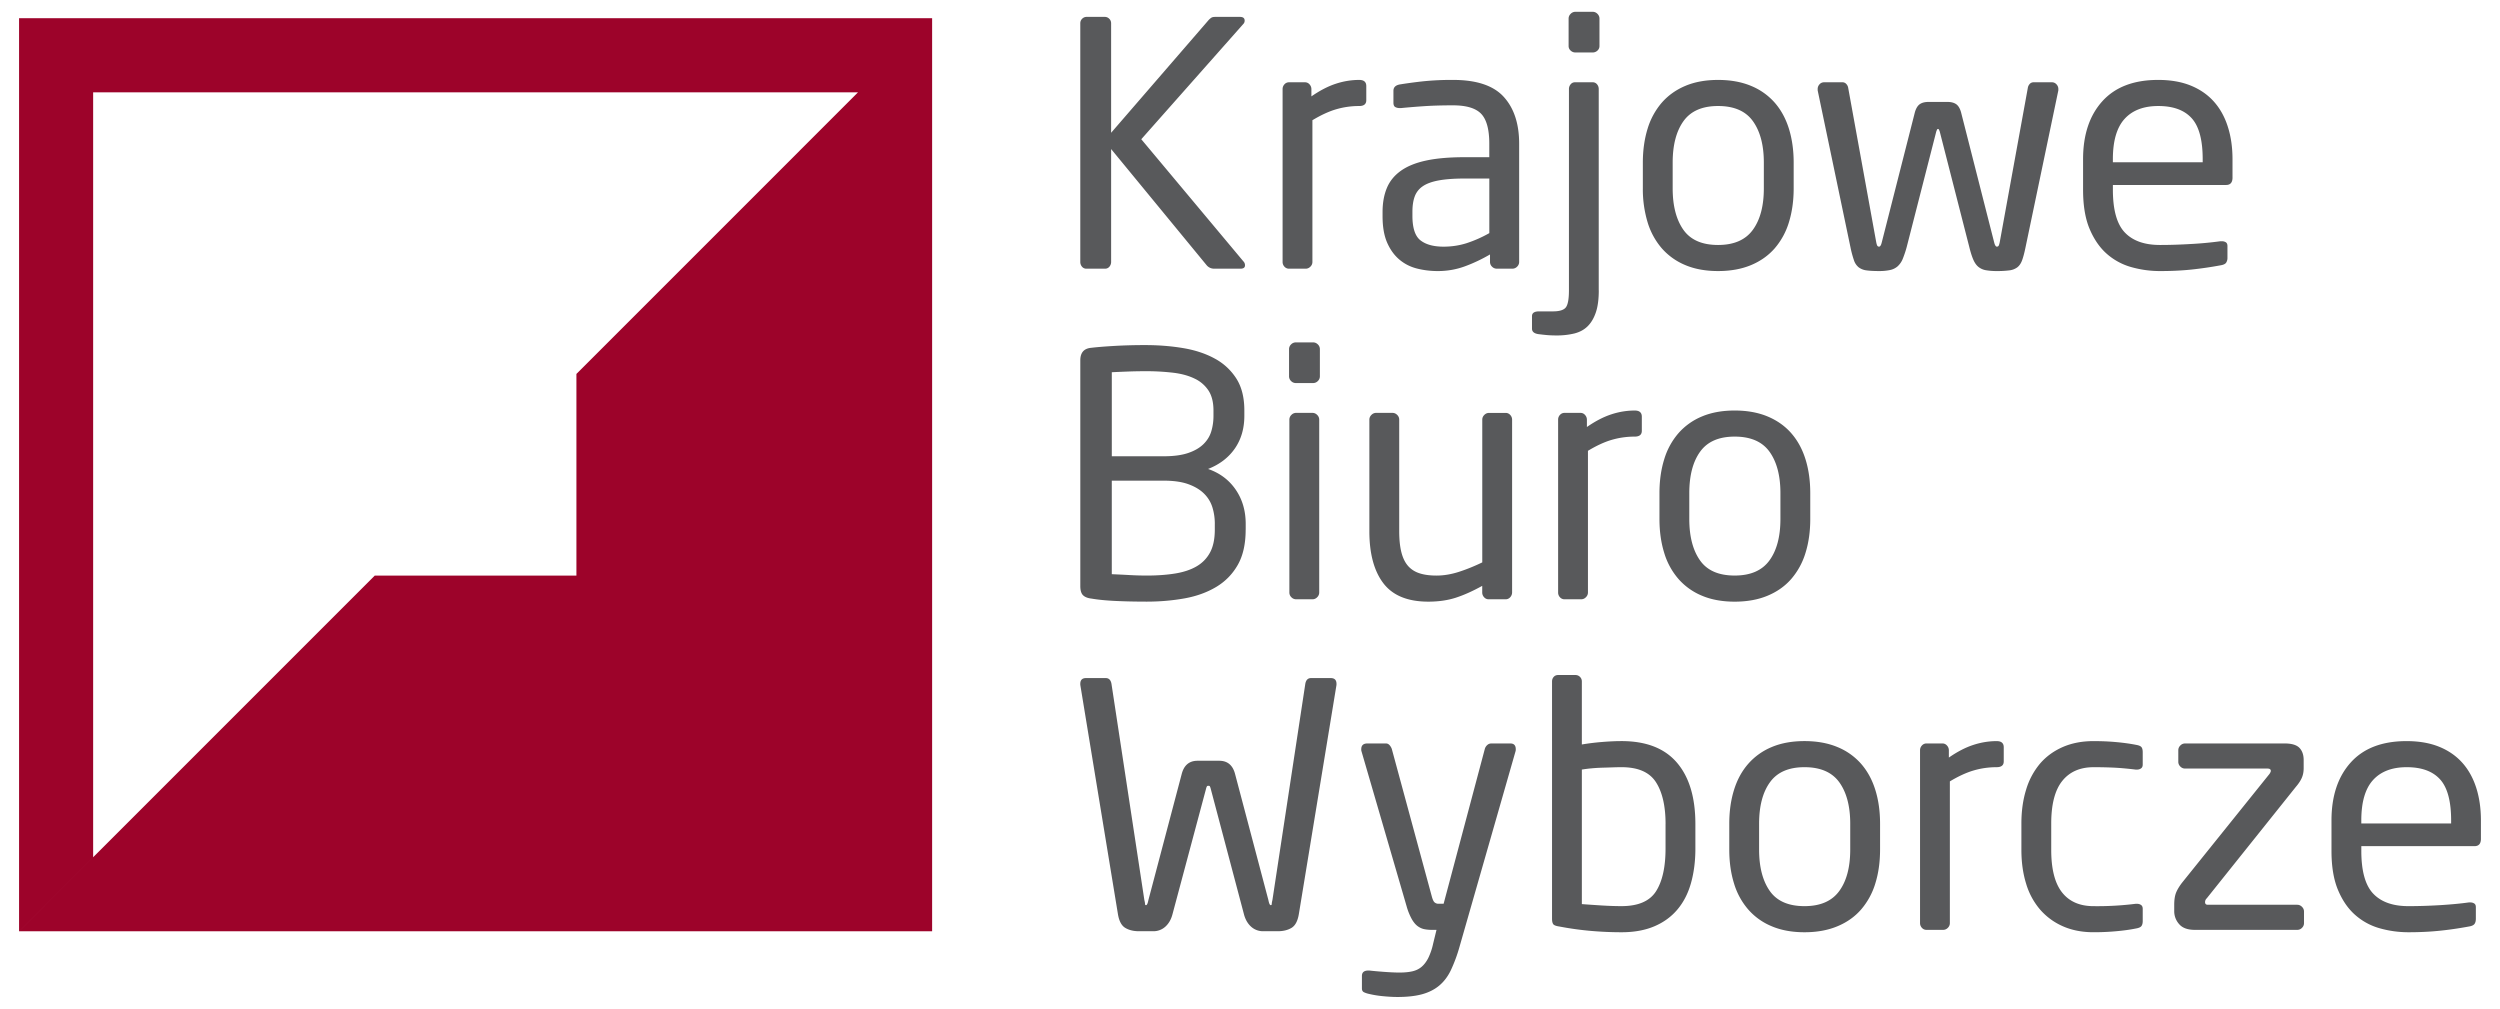
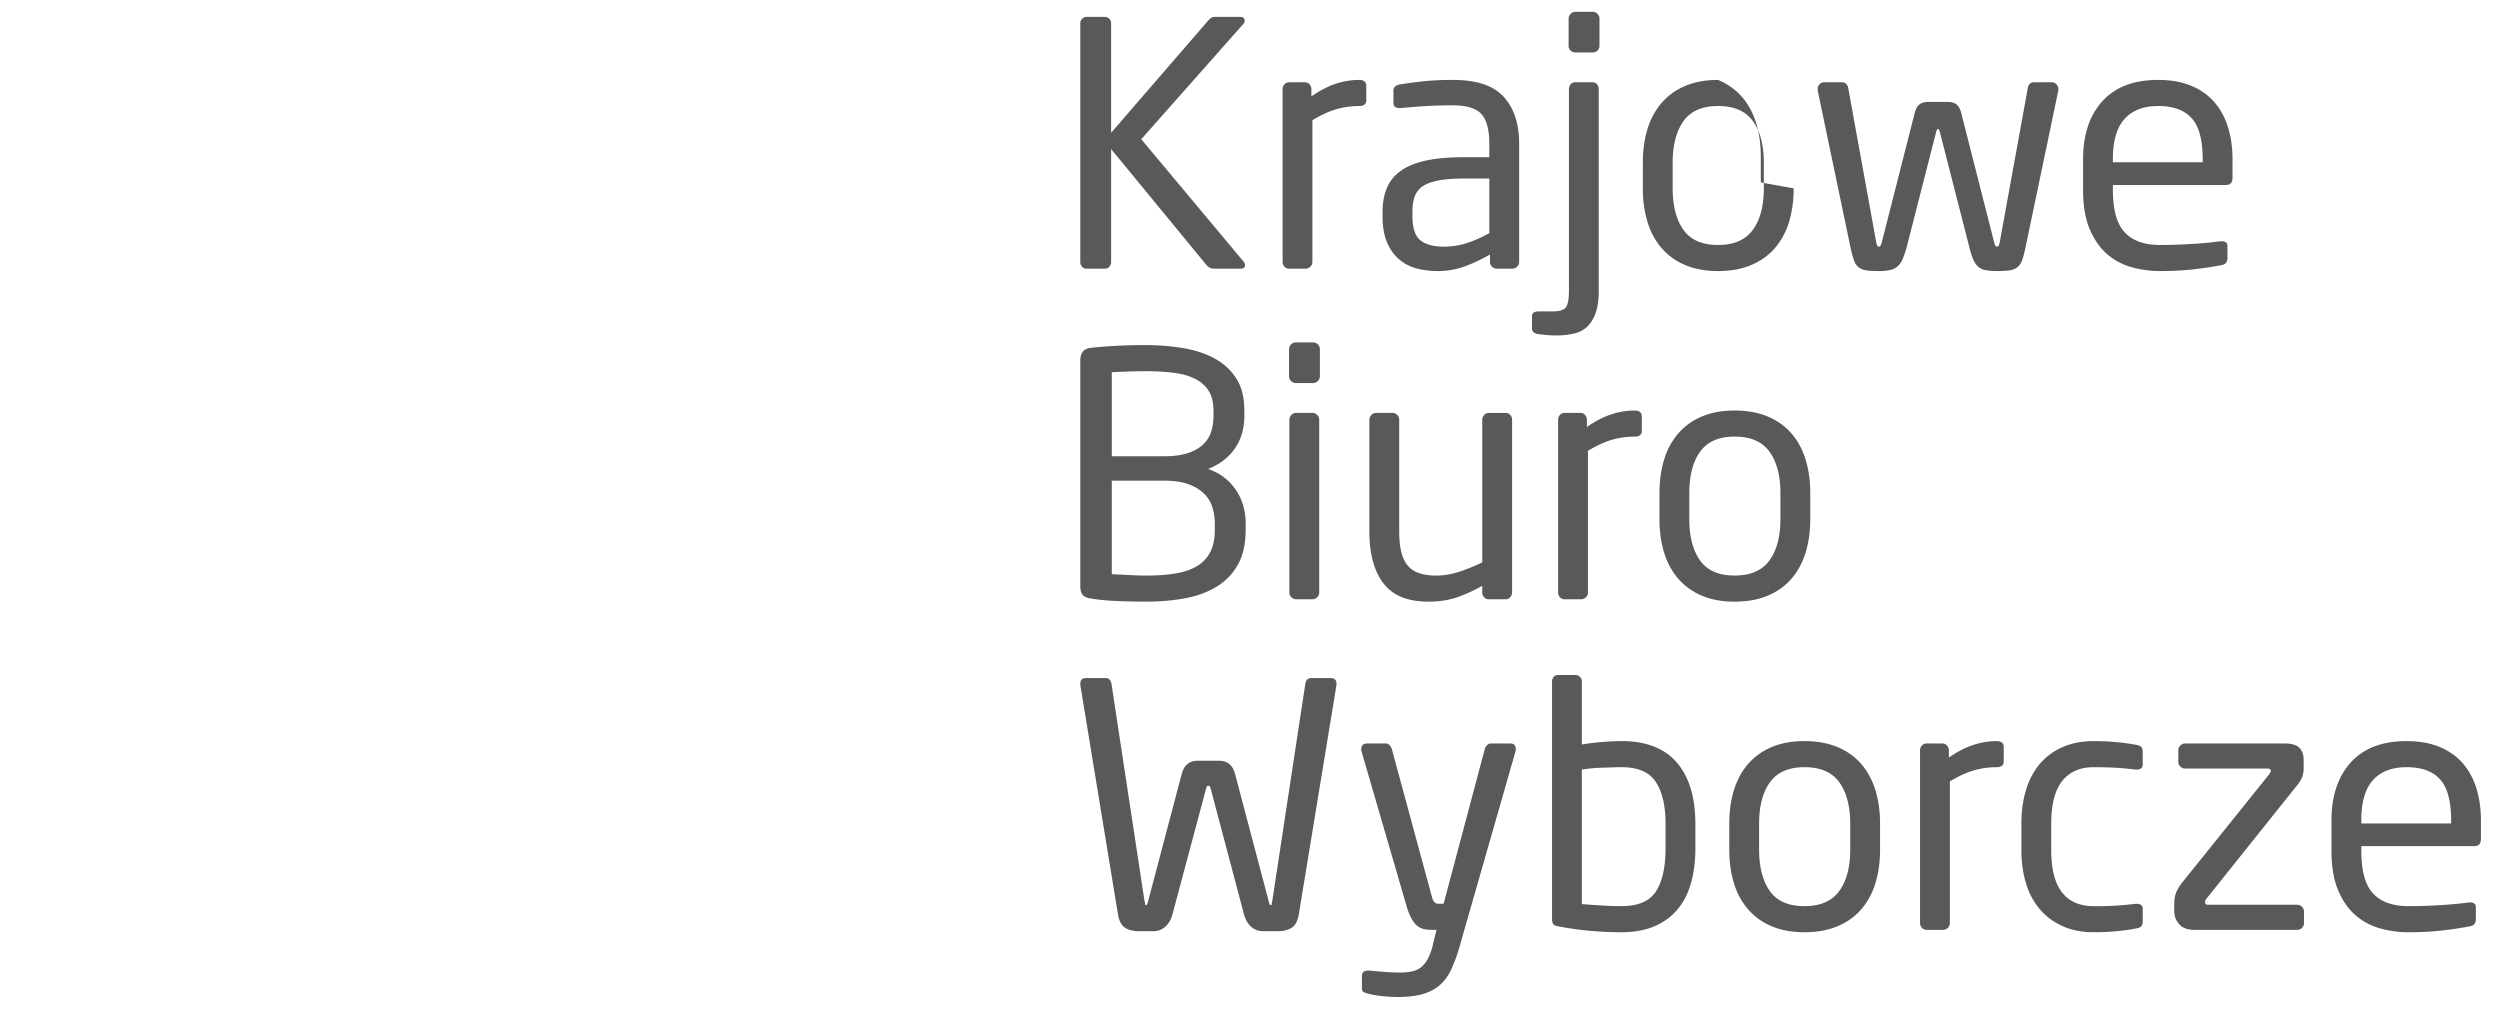
<svg xmlns="http://www.w3.org/2000/svg" viewBox="0 0 161.575 65.197">
-   <path fill="#58595B" d="M80.464 17.146c0 .146-.095.219-.285.219h-1.708a.623.623 0 0 1-.482-.219l-6.177-7.513v7.294a.47.47 0 0 1-.109.307.355.355 0 0 1-.285.131h-1.205a.355.355 0 0 1-.285-.131.464.464 0 0 1-.109-.307V1.507c0-.117.04-.215.121-.295a.401.401 0 0 1 .295-.121h1.161c.117 0 .215.041.295.121.08.08.121.179.121.295v7.075l6.308-7.293c.073-.073.135-.124.186-.153s.135-.044.252-.044h1.577c.204 0 .307.081.307.241 0 .088-.03.161-.088.219l-6.593 7.447 6.593 7.885c.073.073.11.16.11.262zm7.381-10.294c-.512 0-1.004.07-1.479.208s-.99.375-1.545.71v9.159c0 .117-.043.219-.131.306s-.189.131-.307.131h-1.072a.39.39 0 0 1-.297-.131.44.44 0 0 1-.12-.307V5.757c0-.117.04-.219.12-.307a.387.387 0 0 1 .297-.132h1.029c.115 0 .215.045.295.134s.121.193.121.312v.466c.555-.385 1.084-.658 1.588-.821a4.852 4.852 0 0 1 1.5-.244c.307 0 .459.133.459.399v.91c.001.252-.152.378-.458.378zm10.338 10.075a.42.42 0 0 1-.131.307.422.422 0 0 1-.307.131h-1.008a.423.423 0 0 1-.307-.131.418.418 0 0 1-.131-.307v-.482c-.527.307-1.066.563-1.621.767s-1.139.307-1.752.307c-.469 0-.918-.055-1.348-.164-.432-.11-.811-.303-1.139-.581s-.592-.643-.789-1.095-.295-1.022-.295-1.708v-.263c0-.584.09-1.099.273-1.544.182-.445.482-.817.898-1.117s.959-.522 1.631-.668c.672-.146 1.496-.219 2.475-.219h1.621v-.877c0-.92-.176-1.563-.525-1.928-.35-.365-.957-.547-1.818-.547-.715 0-1.344.019-1.883.055-.541.037-1.029.077-1.469.121h-.108c-.102 0-.193-.022-.273-.066s-.119-.139-.119-.285v-.767c0-.233.152-.373.459-.416a28.99 28.99 0 0 1 1.479-.197 18.027 18.027 0 0 1 1.916-.088c1.52 0 2.611.365 3.275 1.095.664.73.996 1.738.996 3.023v7.644zm-1.928-5.388h-1.621c-.656 0-1.203.041-1.643.121-.438.08-.781.205-1.029.372a1.354 1.354 0 0 0-.525.657c-.102.271-.152.603-.152.997v.263c0 .789.174 1.318.525 1.588.35.271.846.405 1.488.405.512 0 1-.073 1.469-.219a8.007 8.007 0 0 0 1.488-.657v-3.527zm7.074 7.228c0 .569-.061 1.041-.186 1.413-.125.373-.299.671-.525.898s-.512.383-.854.471a4.789 4.789 0 0 1-1.172.131c-.221 0-.416-.008-.592-.022a12.888 12.888 0 0 1-.592-.066c-.264-.043-.395-.161-.395-.35v-.811c0-.205.154-.307.461-.307h.896c.424 0 .701-.087.834-.263.131-.175.197-.541.197-1.095V5.757a.46.46 0 0 1 .109-.307.348.348 0 0 1 .283-.132h1.141a.35.35 0 0 1 .283.132c.074.087.109.19.109.307v13.01zm.045-15.792a.389.389 0 0 1-.131.295.44.44 0 0 1-.307.121h-1.117a.435.435 0 0 1-.307-.121.385.385 0 0 1-.133-.295V1.201c0-.117.045-.219.133-.307a.418.418 0 0 1 .307-.131h1.117c.115 0 .219.044.307.131.086.088.131.19.131.307v1.774zm12.551 9.199c0 .803-.104 1.533-.307 2.19a4.628 4.628 0 0 1-.92 1.687c-.41.467-.92.829-1.533 1.084s-1.322.383-2.125.383-1.508-.128-2.113-.383a4.112 4.112 0 0 1-1.523-1.084 4.62 4.62 0 0 1-.92-1.687 7.396 7.396 0 0 1-.307-2.19V10.51c0-.803.104-1.533.307-2.19a4.628 4.628 0 0 1 .92-1.687c.41-.467.916-.829 1.523-1.084.605-.255 1.311-.383 2.113-.383s1.512.128 2.125.383a4.112 4.112 0 0 1 1.533 1.084c.408.467.715 1.029.92 1.687.203.657.307 1.387.307 2.19v1.664zm-1.928-1.664c0-1.125-.234-2.015-.701-2.672s-1.219-.986-2.256-.986c-1.021 0-1.768.325-2.234.975s-.701 1.544-.701 2.683v1.665c0 1.125.23 2.015.689 2.672.461.657 1.209.986 2.246.986 1.021 0 1.77-.325 2.244-.975.475-.649.713-1.544.713-2.683V10.51zm19.033-4.666l-2.125 10.163c-.072.351-.146.624-.219.821s-.176.347-.307.449a1.067 1.067 0 0 1-.516.197 6.031 6.031 0 0 1-.799.044 3.99 3.99 0 0 1-.723-.055 1.054 1.054 0 0 1-.482-.219c-.131-.109-.24-.266-.328-.471s-.176-.482-.262-.833l-1.906-7.447c-.029-.073-.047-.117-.055-.131s-.025-.022-.055-.022-.047.007-.055.022-.025.058-.055.131l-1.906 7.447a6.588 6.588 0 0 1-.262.789 1.321 1.321 0 0 1-.33.482 1.074 1.074 0 0 1-.492.241 3.32 3.32 0 0 1-.711.066c-.338 0-.607-.015-.811-.044a1.043 1.043 0 0 1-.504-.197.968.968 0 0 1-.307-.46 6.62 6.62 0 0 1-.219-.811l-2.125-10.163v-.086a.44.44 0 0 1 .119-.307.387.387 0 0 1 .297-.132h1.182a.32.32 0 0 1 .252.11.468.468 0 0 1 .121.242l1.818 10.008c.029.132.059.208.088.23s.057.033.088.033c.072 0 .131-.087.174-.263l2.146-8.431c.074-.249.18-.421.318-.516.139-.095.324-.143.559-.143h1.227c.232 0 .42.048.559.143.139.095.244.268.316.516l2.146 8.431c.045.176.104.263.176.263.029 0 .059-.011.088-.033s.059-.099.088-.23L131.06 5.67a.484.484 0 0 1 .119-.242.325.325 0 0 1 .252-.11h1.184c.117 0 .215.044.295.132a.44.44 0 0 1 .121.307v.087zm11.258 5.629c0 .322-.139.482-.416.482h-7.316v.307c0 1.3.256 2.22.768 2.76.512.541 1.27.811 2.277.811.643 0 1.326-.022 2.049-.066a22.99 22.99 0 0 0 1.85-.175h.109c.088 0 .168.021.242.065.072.044.109.125.109.241v.745a.563.563 0 0 1-.088.339c-.059.081-.176.135-.352.164-.627.117-1.252.208-1.871.274-.621.066-1.305.099-2.049.099a6.79 6.79 0 0 1-1.84-.252 4.037 4.037 0 0 1-1.588-.854c-.459-.401-.832-.938-1.117-1.61-.285-.671-.426-1.519-.426-2.541v-1.971c0-1.577.414-2.826 1.244-3.746s2.033-1.38 3.607-1.38c.801 0 1.5.121 2.098.362.596.241 1.096.584 1.496 1.029s.703.985.906 1.621c.205.635.307 1.34.307 2.114v1.182zm-1.928-1.182c0-1.241-.236-2.125-.711-2.65-.475-.525-1.195-.789-2.158-.789-.949 0-1.676.278-2.18.833-.504.555-.756 1.424-.756 2.606v.197h5.805v-.197zM80.507 34.235c0 .921-.171 1.682-.514 2.281-.343.6-.811 1.074-1.402 1.425s-1.274.597-2.048.735-1.584.208-2.431.208c-.73 0-1.402-.015-2.015-.044s-1.132-.08-1.555-.153c-.249-.028-.431-.103-.547-.219-.117-.116-.175-.313-.175-.591V23.29c0-.497.233-.767.701-.811.365-.044.858-.084 1.479-.121a34.703 34.703 0 0 1 2.004-.055c.876 0 1.701.066 2.475.197.773.131 1.453.357 2.037.678a3.76 3.76 0 0 1 1.391 1.291c.343.54.515 1.225.515 2.056v.35c0 .816-.205 1.52-.613 2.111-.409.591-.986 1.031-1.73 1.323.759.263 1.354.709 1.785 1.338.431.629.646 1.367.646 2.215v.373zm-2.08-7.704c0-.525-.106-.953-.316-1.281a2.174 2.174 0 0 0-.896-.777c-.386-.189-.848-.318-1.386-.383a15 15 0 0 0-1.812-.099c-.378 0-.757.007-1.135.022s-.72.029-1.026.044v5.432h3.362c.625 0 1.146-.069 1.561-.208.415-.139.746-.329.993-.569.248-.241.419-.518.513-.833.094-.314.142-.646.142-.997v-.351zm.087 7.325c0-.365-.051-.717-.153-1.055a2.124 2.124 0 0 0-.535-.89c-.254-.256-.593-.461-1.015-.615-.422-.154-.954-.231-1.594-.231h-3.362v6.045c.364.016.738.033 1.124.055.386.022.768.033 1.146.033.669 0 1.277-.044 1.823-.132.545-.088 1.007-.241 1.386-.462.378-.219.669-.52.873-.901.204-.381.306-.872.306-1.472v-.375zm6.79-9.537a.42.42 0 0 1-.131.307.422.422 0 0 1-.307.131h-1.117a.423.423 0 0 1-.307-.131.418.418 0 0 1-.131-.307v-1.752a.42.42 0 0 1 .131-.307.422.422 0 0 1 .307-.131h1.117c.117 0 .219.044.307.131a.42.42 0 0 1 .131.307v1.752zm-.043 13.975a.422.422 0 0 1-.133.307.418.418 0 0 1-.307.131H83.77a.423.423 0 0 1-.307-.131.418.418 0 0 1-.131-.307V27.123a.42.42 0 0 1 .131-.307.419.419 0 0 1 .307-.132h1.051c.117 0 .221.044.307.132a.42.42 0 0 1 .133.307v11.171zm12.342.307a.388.388 0 0 1-.295.131h-1.096a.384.384 0 0 1-.295-.133.446.446 0 0 1-.121-.313v-.422c-.613.34-1.184.596-1.709.766s-1.117.255-1.773.255c-1.33 0-2.297-.394-2.902-1.183s-.91-1.913-.91-3.373v-7.206c0-.117.045-.219.133-.307a.419.419 0 0 1 .307-.132h1.051c.117 0 .219.044.307.131s.131.189.131.306v7.192c0 .553.047 1.016.143 1.388s.242.667.438.886c.197.219.445.375.746.469.299.096.66.143 1.084.143.467 0 .949-.08 1.445-.24s1-.365 1.512-.612v-9.224c0-.116.043-.218.131-.306s.189-.131.307-.131h1.074c.115 0 .215.044.295.132a.44.44 0 0 1 .121.307v11.171a.459.459 0 0 1-.124.305zm8.048-10.383c-.512 0-1.004.07-1.479.208s-.988.375-1.543.71v9.158c0 .117-.045.219-.133.307s-.189.131-.307.131h-1.072a.39.39 0 0 1-.297-.131.439.439 0 0 1-.119-.307V27.123a.44.44 0 0 1 .119-.307.387.387 0 0 1 .297-.132h1.029c.117 0 .215.045.295.134s.121.193.121.312v.467c.555-.385 1.084-.658 1.588-.821a4.852 4.852 0 0 1 1.5-.244c.307 0 .461.133.461.399v.91c.001.251-.153.377-.46.377zm11.346 5.322c0 .804-.102 1.533-.307 2.191a4.623 4.623 0 0 1-.92 1.686c-.408.468-.92.829-1.533 1.084-.613.256-1.32.384-2.125.384-.803 0-1.508-.128-2.113-.384a4.094 4.094 0 0 1-1.521-1.084 4.557 4.557 0 0 1-.92-1.686c-.205-.658-.307-1.388-.307-2.191v-1.664c0-.803.102-1.533.307-2.19a4.57 4.57 0 0 1 .92-1.687 4.105 4.105 0 0 1 1.521-1.084c.605-.255 1.311-.383 2.113-.383.805 0 1.512.128 2.125.383.613.256 1.125.617 1.533 1.084s.715 1.029.92 1.687.307 1.387.307 2.19v1.664zm-1.928-1.664c0-1.125-.232-2.015-.699-2.672-.469-.657-1.221-.986-2.258-.986-1.021 0-1.766.325-2.232.975-.469.65-.701 1.544-.701 2.683v1.664c0 1.125.229 2.016.689 2.672.459.658 1.207.986 2.244.986 1.023 0 1.771-.324 2.246-.975.475-.649.711-1.545.711-2.684v-1.663zM86.378 44.261l-2.432 14.807c-.074.453-.23.752-.471.898-.242.146-.537.219-.887.219h-.943a1.14 1.14 0 0 1-.788-.295c-.219-.197-.372-.465-.46-.801l-2.146-8.104a.662.662 0 0 0-.065-.176c-.015-.014-.037-.021-.066-.021h-.044a.094.094 0 0 0-.065.021.613.613 0 0 0-.066.176l-2.168 8.104c-.087.336-.241.604-.46.801a1.139 1.139 0 0 1-.789.295h-.92c-.35 0-.646-.072-.887-.219-.241-.146-.398-.445-.471-.898l-2.431-14.807v-.064c0-.249.124-.373.373-.373h1.27c.205 0 .329.125.373.373L73.96 58.17c.029.117.044.201.044.252 0 .053.022.078.065.078.058 0 .11-.109.153-.33l2.146-8.123c.146-.586.489-.879 1.03-.879H78.8c.54 0 .883.293 1.029.879l2.147 8.123c.043.221.094.33.152.33.045 0 .066-.025.066-.078 0-.051.014-.135.043-.252l2.125-13.973c.043-.248.168-.373.373-.373h1.27c.248 0 .373.124.373.373v.064zm11.586 4.162a.408.408 0 0 1-.021.153l-3.615 12.616a9.833 9.833 0 0 1-.559 1.512c-.195.408-.447.74-.754.996s-.676.441-1.107.559c-.43.117-.959.176-1.588.176-.307 0-.631-.02-.975-.055a6.418 6.418 0 0 1-.865-.143 1.48 1.48 0 0 1-.328-.109c-.088-.045-.131-.125-.131-.242v-.811c0-.232.139-.35.416-.35h.064c.248.029.574.059.975.088.402.029.727.043.975.043.307 0 .578-.025.811-.076.234-.051.436-.146.604-.285s.313-.328.438-.568a4.06 4.06 0 0 0 .318-.932l.219-.898h-.307c-.162 0-.318-.014-.471-.043-.154-.029-.301-.096-.439-.197s-.266-.256-.383-.461a3.87 3.87 0 0 1-.328-.811l-2.914-10.009a.388.388 0 0 1-.021-.153c0-.248.133-.373.395-.373h1.205c.088 0 .164.037.23.11a.75.75 0 0 1 .143.241l2.584 9.527c.059.219.123.354.197.404a.365.365 0 0 0 .219.078h.35l2.669-10.03a.524.524 0 0 1 .154-.23c.072-.066.16-.1.264-.1h1.227c.232 0 .349.125.349.373zm11.609 6.418c0 .818-.096 1.563-.285 2.234s-.482 1.24-.877 1.707c-.395.469-.891.83-1.488 1.084-.6.256-1.307.385-2.125.385-.658 0-1.322-.029-1.994-.088s-1.35-.154-2.037-.285c-.203-.029-.332-.08-.383-.152-.051-.074-.076-.189-.076-.352V44.042c0-.116.037-.215.109-.295s.168-.121.285-.121h1.117c.115 0 .215.041.295.121s.121.179.121.295v4.074c.424-.072.869-.127 1.336-.164s.875-.055 1.227-.055c1.592 0 2.785.463 3.58 1.391.797.928 1.195 2.252 1.195 3.975v1.578zm-1.927-1.578c0-1.168-.209-2.072-.625-2.715s-1.156-.965-2.223-.965c-.176 0-.373.004-.592.012s-.445.015-.68.021c-.232.008-.463.022-.689.044a9.121 9.121 0 0 0-.602.077v8.695c.379.029.807.059 1.281.088s.9.043 1.281.043c1.08 0 1.824-.32 2.234-.963.408-.643.613-1.563.613-2.76v-1.577zm13.863 1.642c0 .805-.102 1.533-.307 2.191a4.623 4.623 0 0 1-.92 1.686c-.408.469-.92.83-1.533 1.084-.613.256-1.32.385-2.125.385-.803 0-1.508-.129-2.113-.385a4.071 4.071 0 0 1-1.521-1.084 4.557 4.557 0 0 1-.92-1.686c-.205-.658-.307-1.387-.307-2.191v-1.664c0-.803.102-1.533.307-2.189.203-.658.51-1.22.92-1.688a4.116 4.116 0 0 1 1.521-1.084c.605-.255 1.311-.383 2.113-.383.805 0 1.512.128 2.125.383a4.096 4.096 0 0 1 1.533 1.084c.408.468.715 1.029.92 1.688.205.656.307 1.387.307 2.189v1.664zm-1.928-1.664c0-1.124-.232-2.015-.699-2.672-.469-.657-1.221-.986-2.258-.986-1.021 0-1.766.326-2.232.976-.469.649-.701 1.544-.701 2.683v1.664c0 1.125.229 2.016.689 2.674.459.656 1.207.984 2.244.984 1.023 0 1.771-.324 2.246-.975.475-.648.711-1.543.711-2.684v-1.664zm9.463-3.658c-.512 0-1.004.07-1.479.209-.475.138-.99.375-1.545.709v9.158c0 .117-.043.219-.131.307s-.189.131-.307.131h-1.072c-.117 0-.217-.043-.297-.131s-.121-.189-.121-.307v-11.17a.44.44 0 0 1 .121-.307.388.388 0 0 1 .297-.133h1.029c.115 0 .215.045.295.135.08.088.121.192.121.311v.467c.555-.385 1.084-.658 1.588-.82a4.852 4.852 0 0 1 1.5-.244c.307 0 .459.133.459.398v.91c.001.252-.151.377-.458.377zm9.352 10.273c-.057.072-.174.123-.35.152-.365.074-.785.133-1.26.176a15.68 15.68 0 0 1-1.479.066c-.744 0-1.404-.129-1.982-.385a4.162 4.162 0 0 1-1.467-1.072 4.552 4.552 0 0 1-.908-1.676c-.205-.656-.307-1.387-.307-2.189V53.22c0-.803.102-1.533.307-2.19a4.682 4.682 0 0 1 .896-1.676c.395-.46.885-.817 1.469-1.073.584-.255 1.248-.383 1.992-.383.512 0 1.004.021 1.479.065s.895.103 1.26.175c.176.029.293.077.35.143.059.066.088.18.088.34v.789c0 .116-.035.2-.109.251a.436.436 0 0 1-.262.077h-.088c-.482-.059-.92-.099-1.314-.121a26.677 26.677 0 0 0-1.402-.033c-.875 0-1.551.297-2.025.888s-.713 1.508-.713 2.749v1.709c0 1.24.234 2.156.701 2.748s1.146.887 2.037.887a19.96 19.96 0 0 0 2.716-.152h.088c.102 0 .189.025.262.076.074.051.109.135.109.252v.789c-.001.143-.03.254-.088.326zm10.382.11a.418.418 0 0 1-.307.131h-6.615c-.467 0-.807-.123-1.018-.371a1.248 1.248 0 0 1-.318-.834v-.416c0-.307.037-.559.109-.756.074-.195.205-.418.395-.668l5.65-7.029c.059-.088.088-.154.088-.197 0-.103-.072-.154-.219-.154h-5.322c-.117 0-.219-.043-.307-.131s-.131-.189-.131-.307v-.744c0-.117.043-.22.131-.307a.42.42 0 0 1 .307-.133h6.439c.453 0 .77.096.953.285.182.19.273.453.273.789v.525c0 .234-.041.441-.121.624s-.207.376-.383.581l-5.76 7.205a.334.334 0 0 0-.109.242c0 .117.059.174.174.174h5.783c.117 0 .219.045.307.133s.131.189.131.307v.744a.415.415 0 0 1-.13.307zm11.565-5.761c0 .321-.137.481-.414.481h-7.316v.307c0 1.301.256 2.221.766 2.76.512.541 1.271.811 2.279.811.643 0 1.324-.021 2.047-.064.723-.045 1.34-.104 1.852-.176h.109c.088 0 .168.021.24.066.074.043.109.123.109.24v.744c0 .146-.029.26-.088.34s-.174.135-.35.164c-.629.117-1.252.209-1.873.273-.621.066-1.303.1-2.047.1a6.769 6.769 0 0 1-1.84-.252 4.024 4.024 0 0 1-1.588-.855c-.461-.4-.834-.938-1.117-1.609-.285-.672-.428-1.518-.428-2.541v-1.971c0-1.577.416-2.826 1.246-3.746s2.031-1.379 3.605-1.379c.801 0 1.5.12 2.098.361.598.24 1.096.584 1.498 1.029.4.445.701.985.906 1.621.203.635.305 1.34.305 2.113v1.183zm-1.926-1.183c0-1.24-.238-2.125-.713-2.65s-1.193-.789-2.156-.789c-.951 0-1.676.278-2.18.833-.504.556-.756 1.424-.756 2.606v.197h5.805v-.197z" />
-   <path fill="#9D032A" d="M1.232 1.177v59.012l4.788-4.788V5.967h49.433l-18.199 18.2V37.2H24.221L1.234 60.189h59.009V1.177z" />
+   <path fill="#58595B" d="M80.464 17.146c0 .146-.095.219-.285.219h-1.708a.623.623 0 0 1-.482-.219l-6.177-7.513v7.294a.47.47 0 0 1-.109.307.355.355 0 0 1-.285.131h-1.205a.355.355 0 0 1-.285-.131.464.464 0 0 1-.109-.307V1.507c0-.117.04-.215.121-.295a.401.401 0 0 1 .295-.121h1.161c.117 0 .215.041.295.121.08.08.121.179.121.295v7.075l6.308-7.293c.073-.073.135-.124.186-.153s.135-.044.252-.044h1.577c.204 0 .307.081.307.241 0 .088-.03.161-.088.219l-6.593 7.447 6.593 7.885c.073.073.11.16.11.262zm7.381-10.294c-.512 0-1.004.07-1.479.208s-.99.375-1.545.71v9.159c0 .117-.043.219-.131.306s-.189.131-.307.131h-1.072a.39.39 0 0 1-.297-.131.44.44 0 0 1-.12-.307V5.757c0-.117.04-.219.12-.307a.387.387 0 0 1 .297-.132h1.029c.115 0 .215.045.295.134s.121.193.121.312v.466c.555-.385 1.084-.658 1.588-.821a4.852 4.852 0 0 1 1.5-.244c.307 0 .459.133.459.399v.91c.001.252-.152.378-.458.378zm10.338 10.075a.42.42 0 0 1-.131.307.422.422 0 0 1-.307.131h-1.008a.423.423 0 0 1-.307-.131.418.418 0 0 1-.131-.307v-.482c-.527.307-1.066.563-1.621.767s-1.139.307-1.752.307c-.469 0-.918-.055-1.348-.164-.432-.11-.811-.303-1.139-.581s-.592-.643-.789-1.095-.295-1.022-.295-1.708v-.263c0-.584.09-1.099.273-1.544.182-.445.482-.817.898-1.117s.959-.522 1.631-.668c.672-.146 1.496-.219 2.475-.219h1.621v-.877c0-.92-.176-1.563-.525-1.928-.35-.365-.957-.547-1.818-.547-.715 0-1.344.019-1.883.055-.541.037-1.029.077-1.469.121h-.108c-.102 0-.193-.022-.273-.066s-.119-.139-.119-.285v-.767c0-.233.152-.373.459-.416a28.99 28.99 0 0 1 1.479-.197 18.027 18.027 0 0 1 1.916-.088c1.52 0 2.611.365 3.275 1.095.664.73.996 1.738.996 3.023v7.644zm-1.928-5.388h-1.621c-.656 0-1.203.041-1.643.121-.438.08-.781.205-1.029.372a1.354 1.354 0 0 0-.525.657c-.102.271-.152.603-.152.997v.263c0 .789.174 1.318.525 1.588.35.271.846.405 1.488.405.512 0 1-.073 1.469-.219a8.007 8.007 0 0 0 1.488-.657v-3.527zm7.074 7.228c0 .569-.061 1.041-.186 1.413-.125.373-.299.671-.525.898s-.512.383-.854.471a4.789 4.789 0 0 1-1.172.131c-.221 0-.416-.008-.592-.022a12.888 12.888 0 0 1-.592-.066c-.264-.043-.395-.161-.395-.35v-.811c0-.205.154-.307.461-.307h.896c.424 0 .701-.087.834-.263.131-.175.197-.541.197-1.095V5.757a.46.46 0 0 1 .109-.307.348.348 0 0 1 .283-.132h1.141a.35.35 0 0 1 .283.132c.074.087.109.19.109.307v13.01zm.045-15.792a.389.389 0 0 1-.131.295.44.44 0 0 1-.307.121h-1.117a.435.435 0 0 1-.307-.121.385.385 0 0 1-.133-.295V1.201c0-.117.045-.219.133-.307a.418.418 0 0 1 .307-.131h1.117c.115 0 .219.044.307.131.086.088.131.19.131.307v1.774zm12.551 9.199c0 .803-.104 1.533-.307 2.19a4.628 4.628 0 0 1-.92 1.687c-.41.467-.92.829-1.533 1.084s-1.322.383-2.125.383-1.508-.128-2.113-.383a4.112 4.112 0 0 1-1.523-1.084 4.62 4.62 0 0 1-.92-1.687 7.396 7.396 0 0 1-.307-2.19V10.51c0-.803.104-1.533.307-2.19a4.628 4.628 0 0 1 .92-1.687c.41-.467.916-.829 1.523-1.084.605-.255 1.311-.383 2.113-.383a4.112 4.112 0 0 1 1.533 1.084c.408.467.715 1.029.92 1.687.203.657.307 1.387.307 2.19v1.664zm-1.928-1.664c0-1.125-.234-2.015-.701-2.672s-1.219-.986-2.256-.986c-1.021 0-1.768.325-2.234.975s-.701 1.544-.701 2.683v1.665c0 1.125.23 2.015.689 2.672.461.657 1.209.986 2.246.986 1.021 0 1.77-.325 2.244-.975.475-.649.713-1.544.713-2.683V10.51zm19.033-4.666l-2.125 10.163c-.072.351-.146.624-.219.821s-.176.347-.307.449a1.067 1.067 0 0 1-.516.197 6.031 6.031 0 0 1-.799.044 3.99 3.99 0 0 1-.723-.055 1.054 1.054 0 0 1-.482-.219c-.131-.109-.24-.266-.328-.471s-.176-.482-.262-.833l-1.906-7.447c-.029-.073-.047-.117-.055-.131s-.025-.022-.055-.022-.047.007-.055.022-.025.058-.055.131l-1.906 7.447a6.588 6.588 0 0 1-.262.789 1.321 1.321 0 0 1-.33.482 1.074 1.074 0 0 1-.492.241 3.32 3.32 0 0 1-.711.066c-.338 0-.607-.015-.811-.044a1.043 1.043 0 0 1-.504-.197.968.968 0 0 1-.307-.46 6.62 6.62 0 0 1-.219-.811l-2.125-10.163v-.086a.44.44 0 0 1 .119-.307.387.387 0 0 1 .297-.132h1.182a.32.32 0 0 1 .252.11.468.468 0 0 1 .121.242l1.818 10.008c.029.132.059.208.088.23s.057.033.088.033c.072 0 .131-.087.174-.263l2.146-8.431c.074-.249.18-.421.318-.516.139-.095.324-.143.559-.143h1.227c.232 0 .42.048.559.143.139.095.244.268.316.516l2.146 8.431c.045.176.104.263.176.263.029 0 .059-.011.088-.033s.059-.099.088-.23L131.06 5.67a.484.484 0 0 1 .119-.242.325.325 0 0 1 .252-.11h1.184c.117 0 .215.044.295.132a.44.44 0 0 1 .121.307v.087zm11.258 5.629c0 .322-.139.482-.416.482h-7.316v.307c0 1.3.256 2.22.768 2.76.512.541 1.27.811 2.277.811.643 0 1.326-.022 2.049-.066a22.99 22.99 0 0 0 1.85-.175h.109c.088 0 .168.021.242.065.072.044.109.125.109.241v.745a.563.563 0 0 1-.088.339c-.059.081-.176.135-.352.164-.627.117-1.252.208-1.871.274-.621.066-1.305.099-2.049.099a6.79 6.79 0 0 1-1.84-.252 4.037 4.037 0 0 1-1.588-.854c-.459-.401-.832-.938-1.117-1.61-.285-.671-.426-1.519-.426-2.541v-1.971c0-1.577.414-2.826 1.244-3.746s2.033-1.38 3.607-1.38c.801 0 1.5.121 2.098.362.596.241 1.096.584 1.496 1.029s.703.985.906 1.621c.205.635.307 1.34.307 2.114v1.182zm-1.928-1.182c0-1.241-.236-2.125-.711-2.65-.475-.525-1.195-.789-2.158-.789-.949 0-1.676.278-2.18.833-.504.555-.756 1.424-.756 2.606v.197h5.805v-.197zM80.507 34.235c0 .921-.171 1.682-.514 2.281-.343.6-.811 1.074-1.402 1.425s-1.274.597-2.048.735-1.584.208-2.431.208c-.73 0-1.402-.015-2.015-.044s-1.132-.08-1.555-.153c-.249-.028-.431-.103-.547-.219-.117-.116-.175-.313-.175-.591V23.29c0-.497.233-.767.701-.811.365-.044.858-.084 1.479-.121a34.703 34.703 0 0 1 2.004-.055c.876 0 1.701.066 2.475.197.773.131 1.453.357 2.037.678a3.76 3.76 0 0 1 1.391 1.291c.343.54.515 1.225.515 2.056v.35c0 .816-.205 1.52-.613 2.111-.409.591-.986 1.031-1.73 1.323.759.263 1.354.709 1.785 1.338.431.629.646 1.367.646 2.215v.373zm-2.08-7.704c0-.525-.106-.953-.316-1.281a2.174 2.174 0 0 0-.896-.777c-.386-.189-.848-.318-1.386-.383a15 15 0 0 0-1.812-.099c-.378 0-.757.007-1.135.022s-.72.029-1.026.044v5.432h3.362c.625 0 1.146-.069 1.561-.208.415-.139.746-.329.993-.569.248-.241.419-.518.513-.833.094-.314.142-.646.142-.997v-.351zm.087 7.325c0-.365-.051-.717-.153-1.055a2.124 2.124 0 0 0-.535-.89c-.254-.256-.593-.461-1.015-.615-.422-.154-.954-.231-1.594-.231h-3.362v6.045c.364.016.738.033 1.124.055.386.022.768.033 1.146.033.669 0 1.277-.044 1.823-.132.545-.088 1.007-.241 1.386-.462.378-.219.669-.52.873-.901.204-.381.306-.872.306-1.472v-.375zm6.79-9.537a.42.42 0 0 1-.131.307.422.422 0 0 1-.307.131h-1.117a.423.423 0 0 1-.307-.131.418.418 0 0 1-.131-.307v-1.752a.42.42 0 0 1 .131-.307.422.422 0 0 1 .307-.131h1.117c.117 0 .219.044.307.131a.42.42 0 0 1 .131.307v1.752zm-.043 13.975a.422.422 0 0 1-.133.307.418.418 0 0 1-.307.131H83.77a.423.423 0 0 1-.307-.131.418.418 0 0 1-.131-.307V27.123a.42.42 0 0 1 .131-.307.419.419 0 0 1 .307-.132h1.051c.117 0 .221.044.307.132a.42.42 0 0 1 .133.307v11.171zm12.342.307a.388.388 0 0 1-.295.131h-1.096a.384.384 0 0 1-.295-.133.446.446 0 0 1-.121-.313v-.422c-.613.34-1.184.596-1.709.766s-1.117.255-1.773.255c-1.33 0-2.297-.394-2.902-1.183s-.91-1.913-.91-3.373v-7.206c0-.117.045-.219.133-.307a.419.419 0 0 1 .307-.132h1.051c.117 0 .219.044.307.131s.131.189.131.306v7.192c0 .553.047 1.016.143 1.388s.242.667.438.886c.197.219.445.375.746.469.299.096.66.143 1.084.143.467 0 .949-.08 1.445-.24s1-.365 1.512-.612v-9.224c0-.116.043-.218.131-.306s.189-.131.307-.131h1.074c.115 0 .215.044.295.132a.44.44 0 0 1 .121.307v11.171a.459.459 0 0 1-.124.305zm8.048-10.383c-.512 0-1.004.07-1.479.208s-.988.375-1.543.71v9.158c0 .117-.045.219-.133.307s-.189.131-.307.131h-1.072a.39.39 0 0 1-.297-.131.439.439 0 0 1-.119-.307V27.123a.44.44 0 0 1 .119-.307.387.387 0 0 1 .297-.132h1.029c.117 0 .215.045.295.134s.121.193.121.312v.467c.555-.385 1.084-.658 1.588-.821a4.852 4.852 0 0 1 1.5-.244c.307 0 .461.133.461.399v.91c.001.251-.153.377-.46.377zm11.346 5.322c0 .804-.102 1.533-.307 2.191a4.623 4.623 0 0 1-.92 1.686c-.408.468-.92.829-1.533 1.084-.613.256-1.32.384-2.125.384-.803 0-1.508-.128-2.113-.384a4.094 4.094 0 0 1-1.521-1.084 4.557 4.557 0 0 1-.92-1.686c-.205-.658-.307-1.388-.307-2.191v-1.664c0-.803.102-1.533.307-2.19a4.57 4.57 0 0 1 .92-1.687 4.105 4.105 0 0 1 1.521-1.084c.605-.255 1.311-.383 2.113-.383.805 0 1.512.128 2.125.383.613.256 1.125.617 1.533 1.084s.715 1.029.92 1.687.307 1.387.307 2.19v1.664zm-1.928-1.664c0-1.125-.232-2.015-.699-2.672-.469-.657-1.221-.986-2.258-.986-1.021 0-1.766.325-2.232.975-.469.65-.701 1.544-.701 2.683v1.664c0 1.125.229 2.016.689 2.672.459.658 1.207.986 2.244.986 1.023 0 1.771-.324 2.246-.975.475-.649.711-1.545.711-2.684v-1.663zM86.378 44.261l-2.432 14.807c-.074.453-.23.752-.471.898-.242.146-.537.219-.887.219h-.943a1.14 1.14 0 0 1-.788-.295c-.219-.197-.372-.465-.46-.801l-2.146-8.104a.662.662 0 0 0-.065-.176c-.015-.014-.037-.021-.066-.021h-.044a.094.094 0 0 0-.065.021.613.613 0 0 0-.066.176l-2.168 8.104c-.087.336-.241.604-.46.801a1.139 1.139 0 0 1-.789.295h-.92c-.35 0-.646-.072-.887-.219-.241-.146-.398-.445-.471-.898l-2.431-14.807v-.064c0-.249.124-.373.373-.373h1.27c.205 0 .329.125.373.373L73.96 58.17c.029.117.044.201.044.252 0 .053.022.078.065.078.058 0 .11-.109.153-.33l2.146-8.123c.146-.586.489-.879 1.03-.879H78.8c.54 0 .883.293 1.029.879l2.147 8.123c.043.221.094.33.152.33.045 0 .066-.025.066-.078 0-.051.014-.135.043-.252l2.125-13.973c.043-.248.168-.373.373-.373h1.27c.248 0 .373.124.373.373v.064zm11.586 4.162a.408.408 0 0 1-.021.153l-3.615 12.616a9.833 9.833 0 0 1-.559 1.512c-.195.408-.447.74-.754.996s-.676.441-1.107.559c-.43.117-.959.176-1.588.176-.307 0-.631-.02-.975-.055a6.418 6.418 0 0 1-.865-.143 1.48 1.48 0 0 1-.328-.109c-.088-.045-.131-.125-.131-.242v-.811c0-.232.139-.35.416-.35h.064c.248.029.574.059.975.088.402.029.727.043.975.043.307 0 .578-.025.811-.076.234-.051.436-.146.604-.285s.313-.328.438-.568a4.06 4.06 0 0 0 .318-.932l.219-.898h-.307c-.162 0-.318-.014-.471-.043-.154-.029-.301-.096-.439-.197s-.266-.256-.383-.461a3.87 3.87 0 0 1-.328-.811l-2.914-10.009a.388.388 0 0 1-.021-.153c0-.248.133-.373.395-.373h1.205c.088 0 .164.037.23.11a.75.75 0 0 1 .143.241l2.584 9.527c.059.219.123.354.197.404a.365.365 0 0 0 .219.078h.35l2.669-10.03a.524.524 0 0 1 .154-.23c.072-.066.16-.1.264-.1h1.227c.232 0 .349.125.349.373zm11.609 6.418c0 .818-.096 1.563-.285 2.234s-.482 1.24-.877 1.707c-.395.469-.891.83-1.488 1.084-.6.256-1.307.385-2.125.385-.658 0-1.322-.029-1.994-.088s-1.35-.154-2.037-.285c-.203-.029-.332-.08-.383-.152-.051-.074-.076-.189-.076-.352V44.042c0-.116.037-.215.109-.295s.168-.121.285-.121h1.117c.115 0 .215.041.295.121s.121.179.121.295v4.074c.424-.072.869-.127 1.336-.164s.875-.055 1.227-.055c1.592 0 2.785.463 3.58 1.391.797.928 1.195 2.252 1.195 3.975v1.578zm-1.927-1.578c0-1.168-.209-2.072-.625-2.715s-1.156-.965-2.223-.965c-.176 0-.373.004-.592.012s-.445.015-.68.021c-.232.008-.463.022-.689.044a9.121 9.121 0 0 0-.602.077v8.695c.379.029.807.059 1.281.088s.9.043 1.281.043c1.08 0 1.824-.32 2.234-.963.408-.643.613-1.563.613-2.76v-1.577zm13.863 1.642c0 .805-.102 1.533-.307 2.191a4.623 4.623 0 0 1-.92 1.686c-.408.469-.92.83-1.533 1.084-.613.256-1.32.385-2.125.385-.803 0-1.508-.129-2.113-.385a4.071 4.071 0 0 1-1.521-1.084 4.557 4.557 0 0 1-.92-1.686c-.205-.658-.307-1.387-.307-2.191v-1.664c0-.803.102-1.533.307-2.189.203-.658.51-1.22.92-1.688a4.116 4.116 0 0 1 1.521-1.084c.605-.255 1.311-.383 2.113-.383.805 0 1.512.128 2.125.383a4.096 4.096 0 0 1 1.533 1.084c.408.468.715 1.029.92 1.688.205.656.307 1.387.307 2.189v1.664zm-1.928-1.664c0-1.124-.232-2.015-.699-2.672-.469-.657-1.221-.986-2.258-.986-1.021 0-1.766.326-2.232.976-.469.649-.701 1.544-.701 2.683v1.664c0 1.125.229 2.016.689 2.674.459.656 1.207.984 2.244.984 1.023 0 1.771-.324 2.246-.975.475-.648.711-1.543.711-2.684v-1.664zm9.463-3.658c-.512 0-1.004.07-1.479.209-.475.138-.99.375-1.545.709v9.158c0 .117-.043.219-.131.307s-.189.131-.307.131h-1.072c-.117 0-.217-.043-.297-.131s-.121-.189-.121-.307v-11.17a.44.44 0 0 1 .121-.307.388.388 0 0 1 .297-.133h1.029c.115 0 .215.045.295.135.08.088.121.192.121.311v.467c.555-.385 1.084-.658 1.588-.82a4.852 4.852 0 0 1 1.5-.244c.307 0 .459.133.459.398v.91c.001.252-.151.377-.458.377zm9.352 10.273c-.057.072-.174.123-.35.152-.365.074-.785.133-1.26.176a15.68 15.68 0 0 1-1.479.066c-.744 0-1.404-.129-1.982-.385a4.162 4.162 0 0 1-1.467-1.072 4.552 4.552 0 0 1-.908-1.676c-.205-.656-.307-1.387-.307-2.189V53.22c0-.803.102-1.533.307-2.19a4.682 4.682 0 0 1 .896-1.676c.395-.46.885-.817 1.469-1.073.584-.255 1.248-.383 1.992-.383.512 0 1.004.021 1.479.065s.895.103 1.26.175c.176.029.293.077.35.143.059.066.088.18.088.34v.789c0 .116-.035.2-.109.251a.436.436 0 0 1-.262.077h-.088c-.482-.059-.92-.099-1.314-.121a26.677 26.677 0 0 0-1.402-.033c-.875 0-1.551.297-2.025.888s-.713 1.508-.713 2.749v1.709c0 1.24.234 2.156.701 2.748s1.146.887 2.037.887a19.96 19.96 0 0 0 2.716-.152h.088c.102 0 .189.025.262.076.074.051.109.135.109.252v.789c-.001.143-.03.254-.088.326zm10.382.11a.418.418 0 0 1-.307.131h-6.615c-.467 0-.807-.123-1.018-.371a1.248 1.248 0 0 1-.318-.834v-.416c0-.307.037-.559.109-.756.074-.195.205-.418.395-.668l5.65-7.029c.059-.088.088-.154.088-.197 0-.103-.072-.154-.219-.154h-5.322c-.117 0-.219-.043-.307-.131s-.131-.189-.131-.307v-.744c0-.117.043-.22.131-.307a.42.42 0 0 1 .307-.133h6.439c.453 0 .77.096.953.285.182.19.273.453.273.789v.525c0 .234-.041.441-.121.624s-.207.376-.383.581l-5.76 7.205a.334.334 0 0 0-.109.242c0 .117.059.174.174.174h5.783c.117 0 .219.045.307.133s.131.189.131.307v.744a.415.415 0 0 1-.13.307zm11.565-5.761c0 .321-.137.481-.414.481h-7.316v.307c0 1.301.256 2.221.766 2.76.512.541 1.271.811 2.279.811.643 0 1.324-.021 2.047-.064.723-.045 1.34-.104 1.852-.176h.109c.088 0 .168.021.24.066.074.043.109.123.109.24v.744c0 .146-.029.26-.088.34s-.174.135-.35.164c-.629.117-1.252.209-1.873.273-.621.066-1.303.1-2.047.1a6.769 6.769 0 0 1-1.84-.252 4.024 4.024 0 0 1-1.588-.855c-.461-.4-.834-.938-1.117-1.609-.285-.672-.428-1.518-.428-2.541v-1.971c0-1.577.416-2.826 1.246-3.746s2.031-1.379 3.605-1.379c.801 0 1.5.12 2.098.361.598.24 1.096.584 1.498 1.029.4.445.701.985.906 1.621.203.635.305 1.34.305 2.113v1.183zm-1.926-1.183c0-1.24-.238-2.125-.713-2.65s-1.193-.789-2.156-.789c-.951 0-1.676.278-2.18.833-.504.556-.756 1.424-.756 2.606v.197h5.805v-.197z" />
</svg>